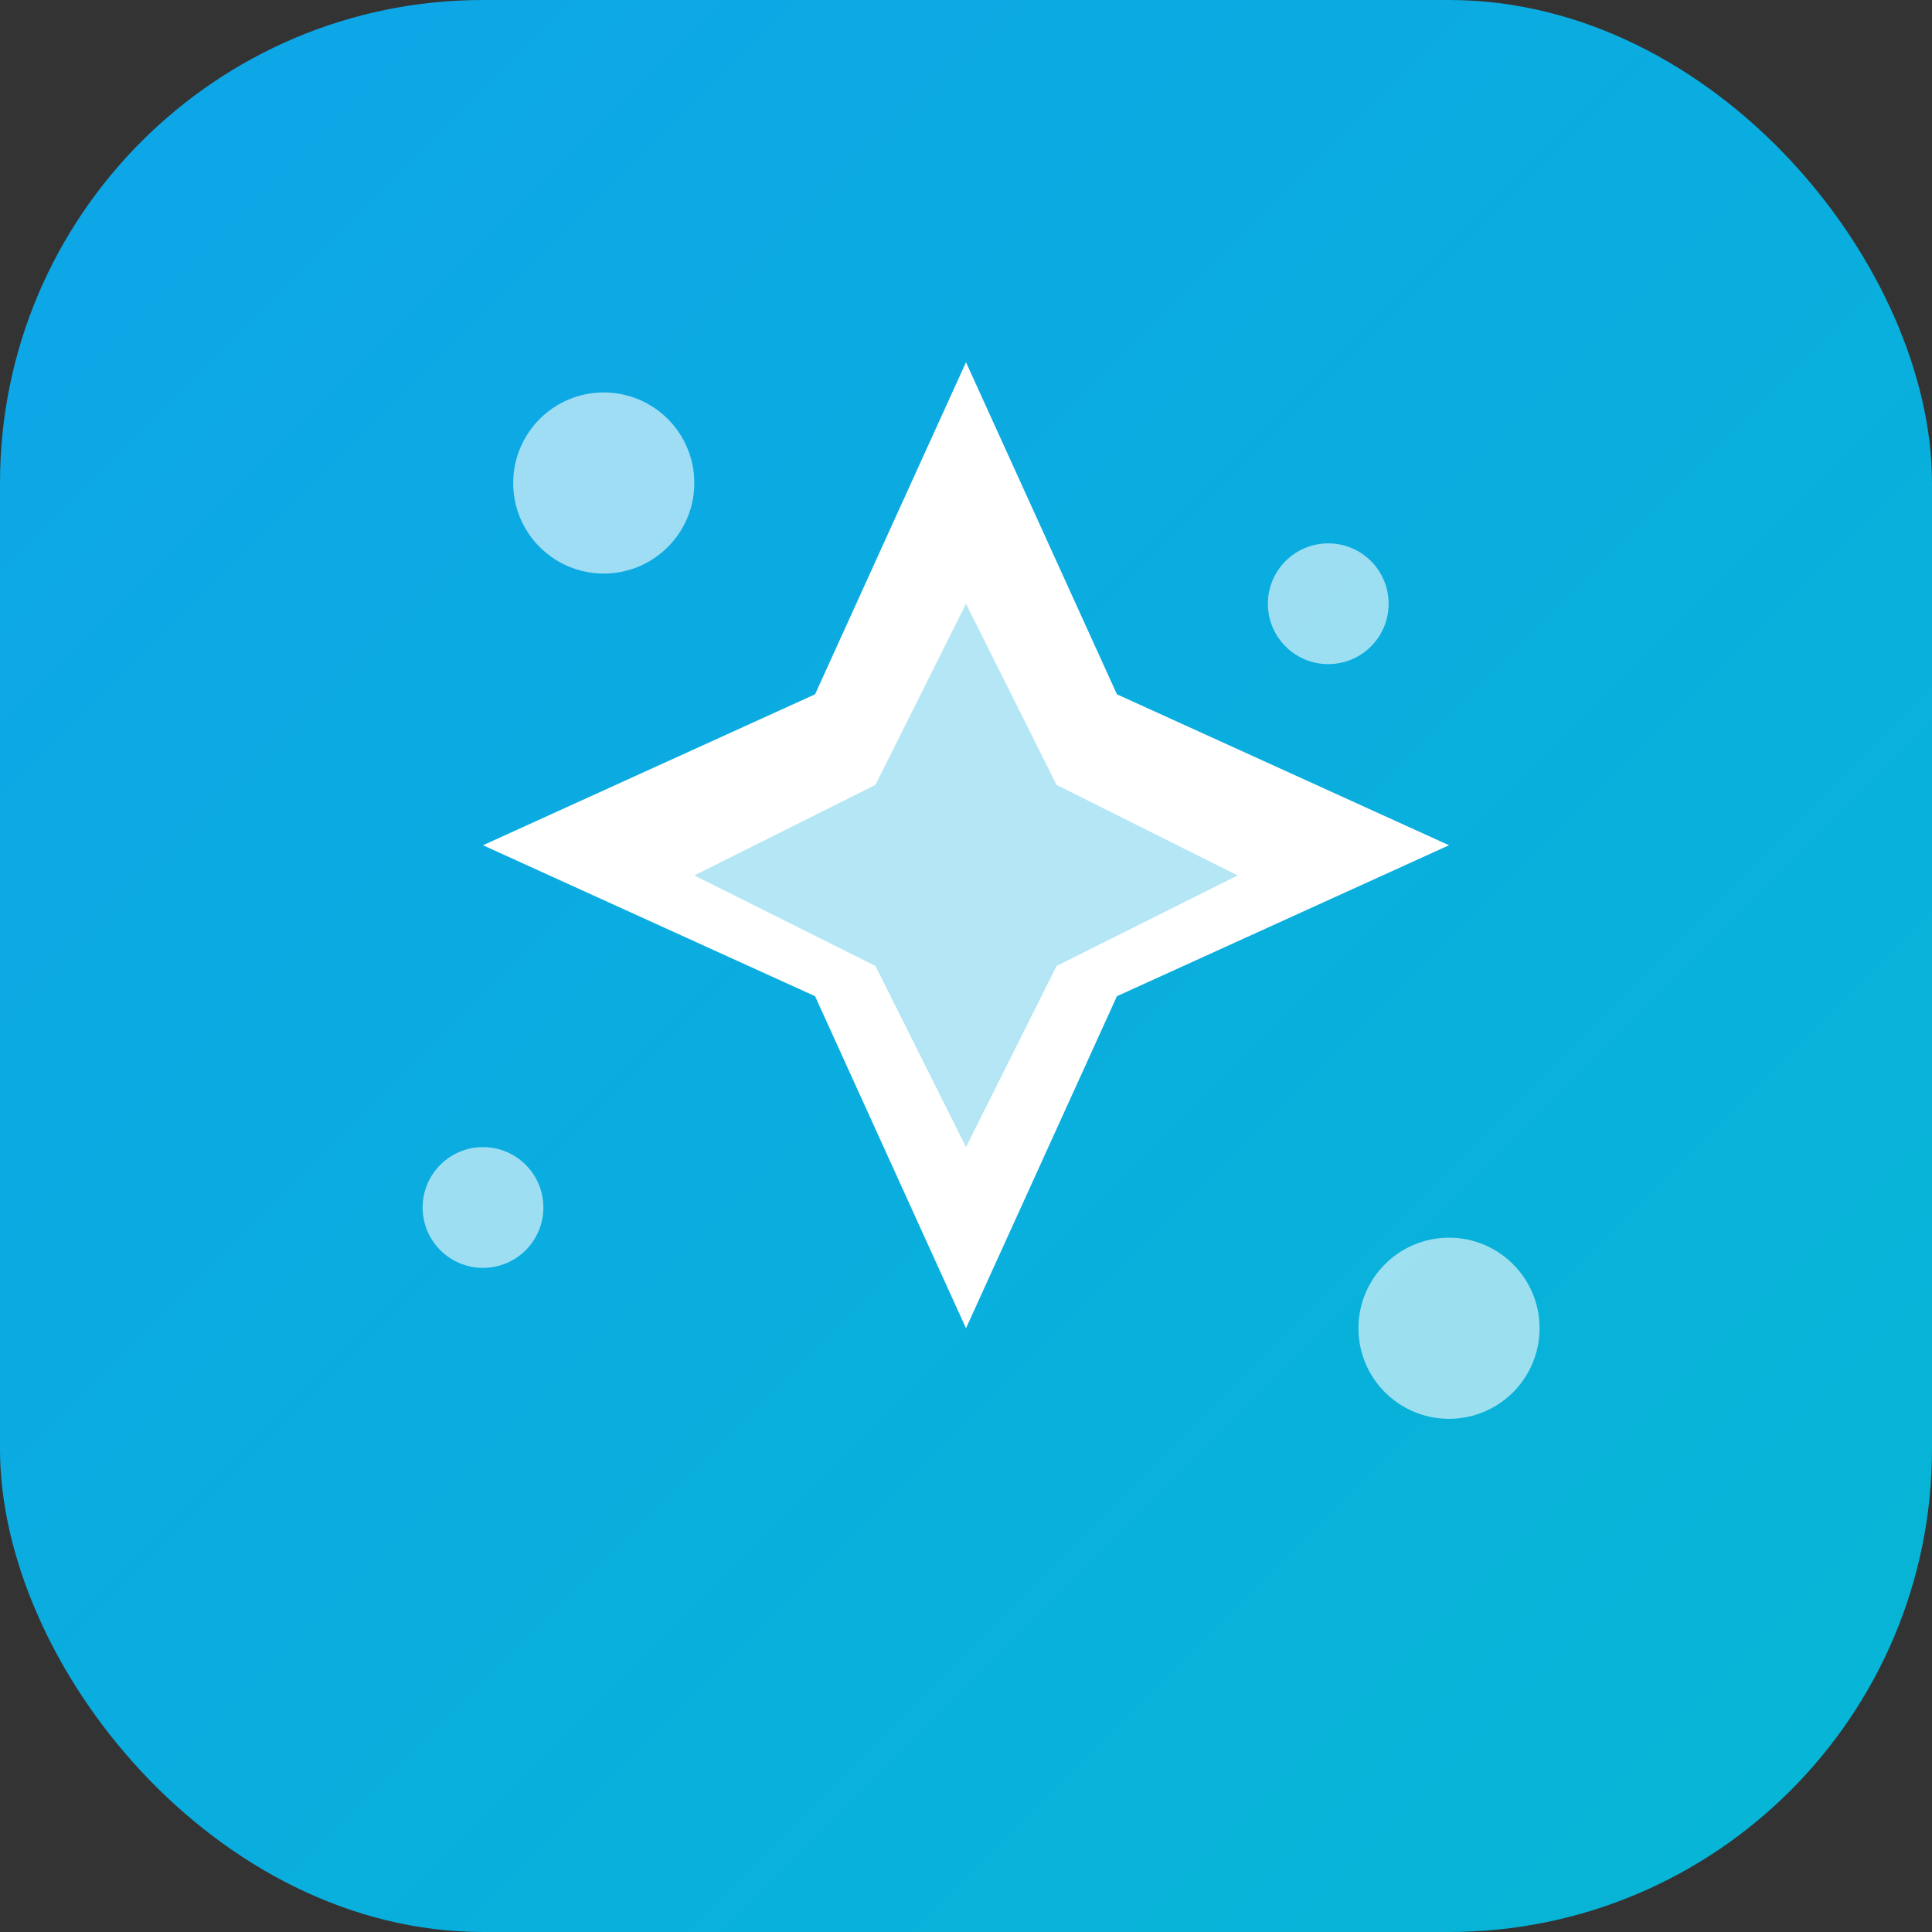
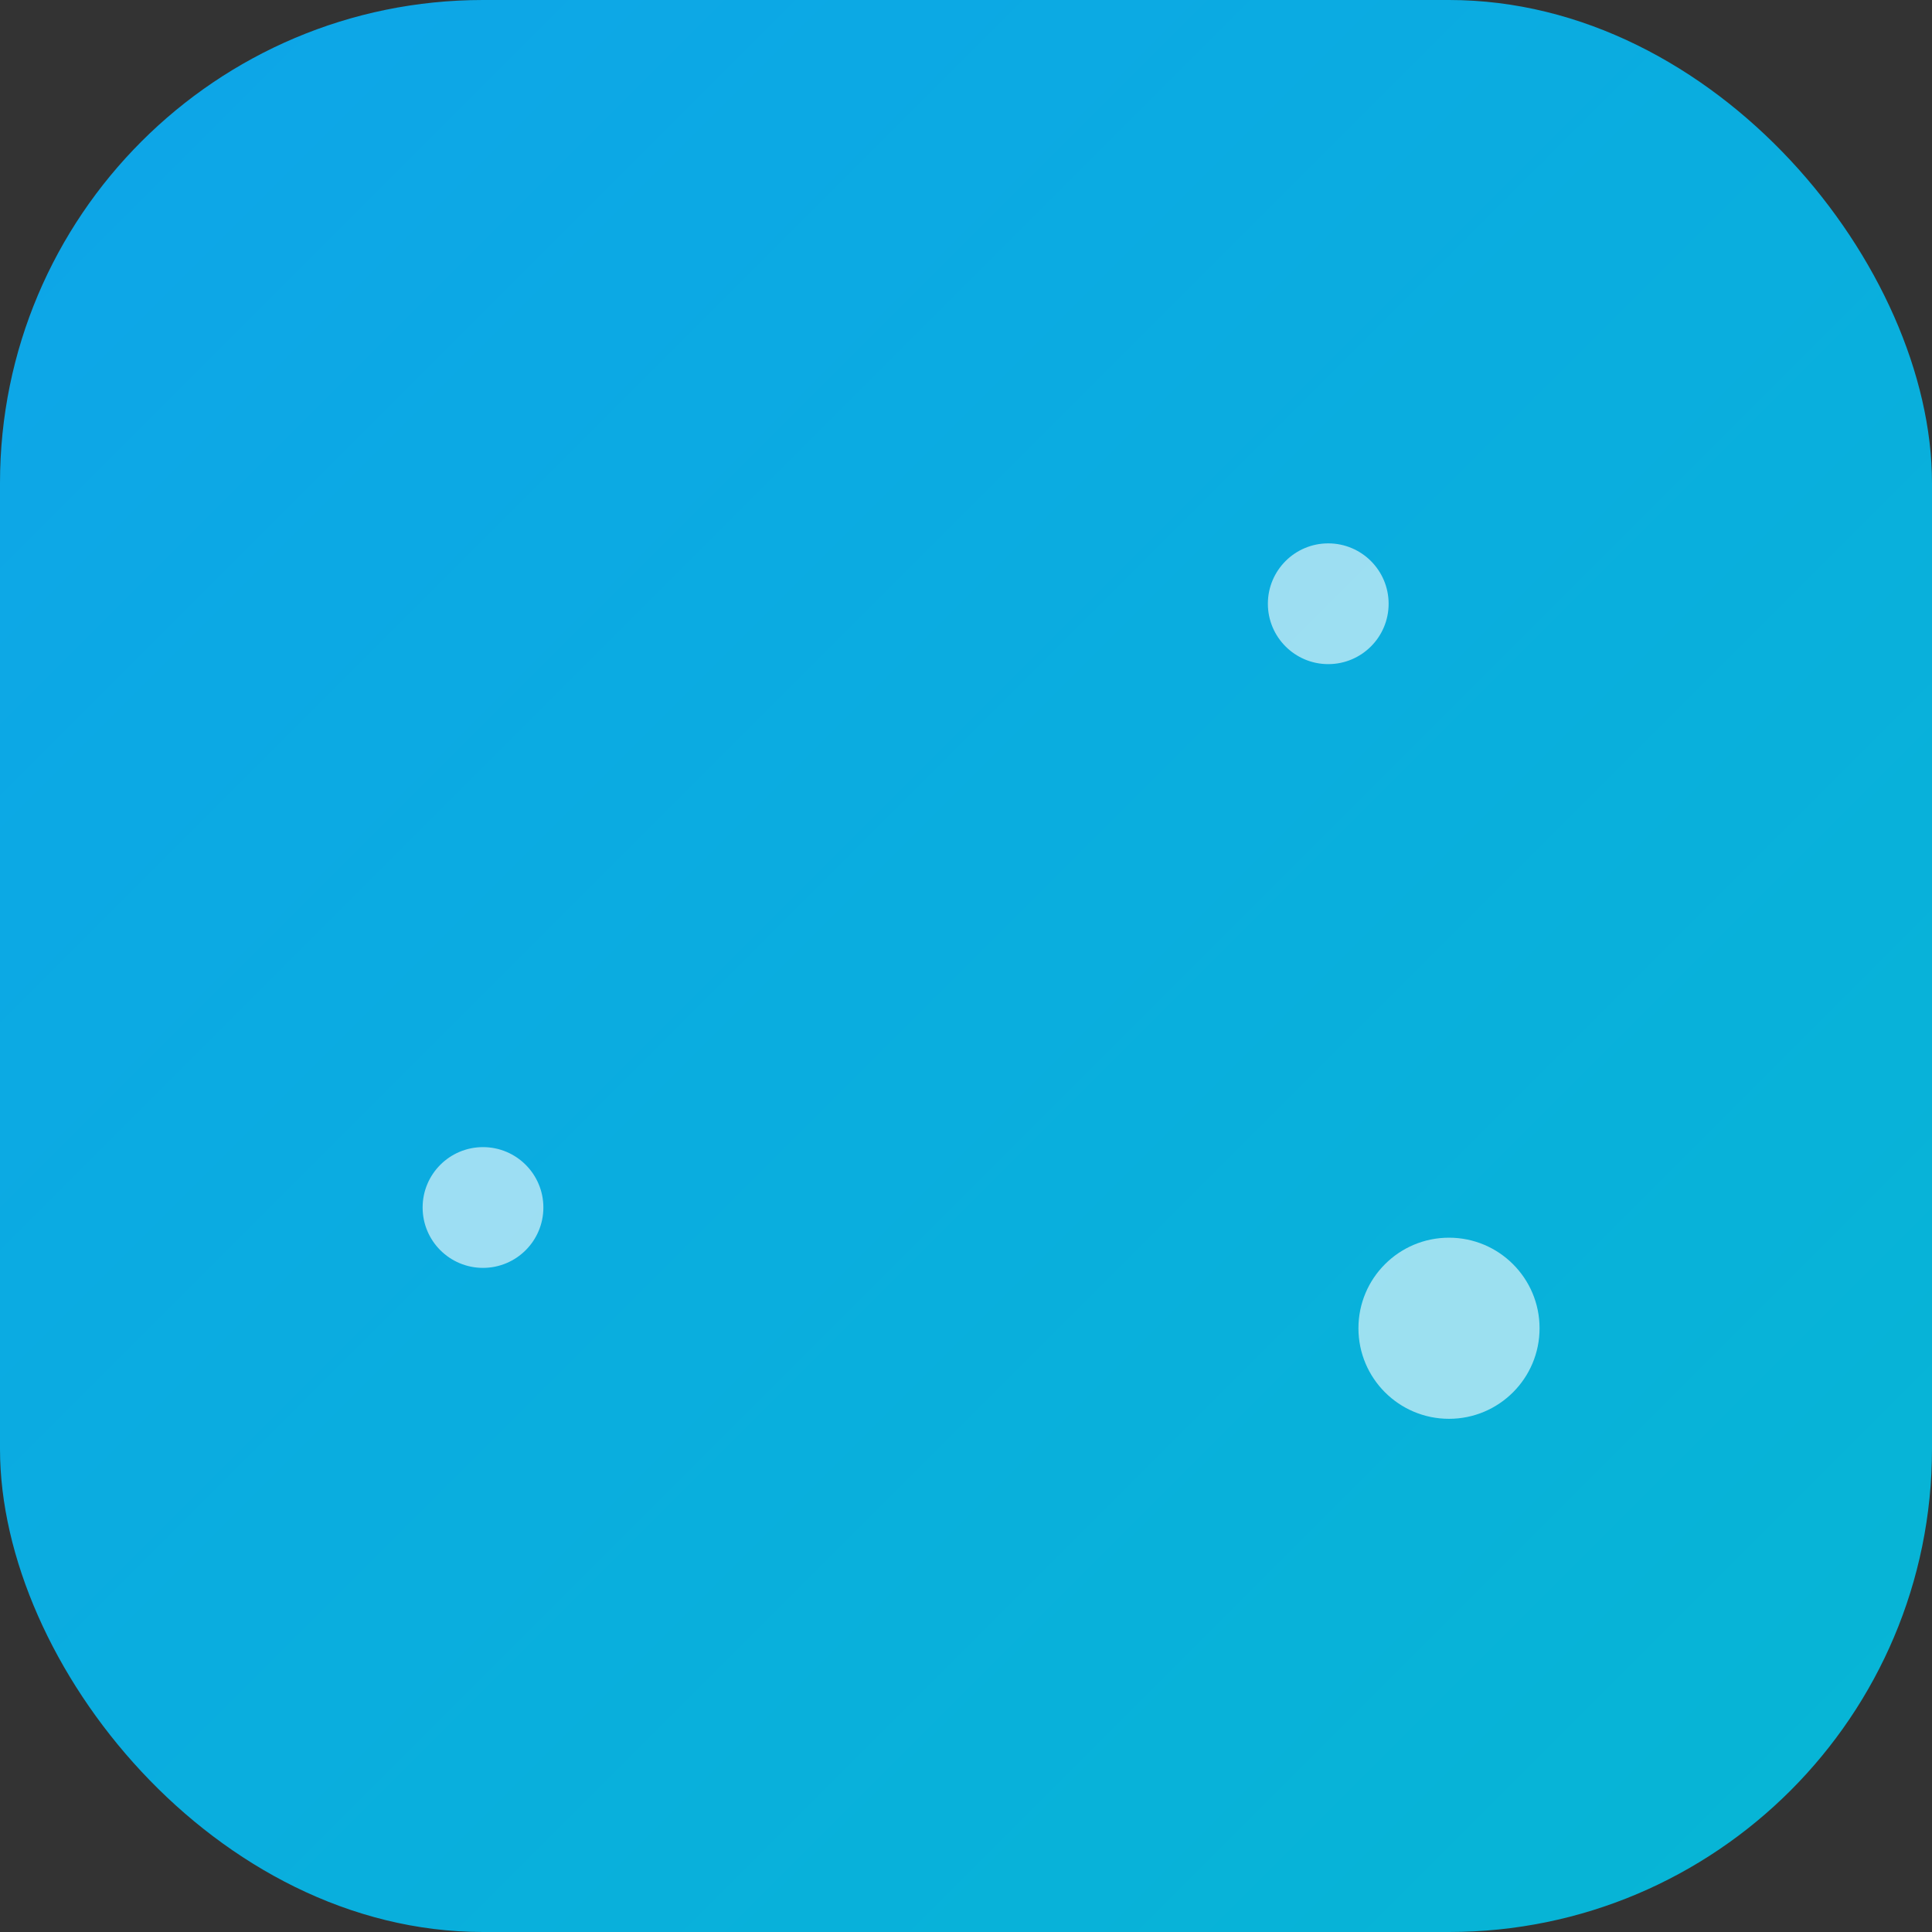
<svg xmlns="http://www.w3.org/2000/svg" width="32" height="32" viewBox="0 0 32 32" fill="none">
  <rect x="0" y="0" width="32" height="32" fill="#333333" stroke="none" />
  <rect width="32" height="32" rx="8" fill="url(#gradient)" />
-   <path d="M16 6L18.5 11.5L24 14L18.5 16.5L16 22L13.5 16.5L8 14L13.5 11.5L16 6Z" fill="white" />
-   <path d="M16 10L17.5 13L20.5 14.5L17.5 16L16 19L14.5 16L11.5 14.5L14.5 13L16 10Z" fill="url(#gradient)" fill-opacity="0.3" />
-   <circle cx="10" cy="8" r="1.5" fill="white" fill-opacity="0.6" />
  <circle cx="22" cy="10" r="1" fill="white" fill-opacity="0.6" />
  <circle cx="24" cy="22" r="1.5" fill="white" fill-opacity="0.6" />
  <circle cx="8" cy="20" r="1" fill="white" fill-opacity="0.6" />
  <defs>
    <linearGradient id="gradient" x1="0" y1="0" x2="32" y2="32" gradientUnits="userSpaceOnUse">
      <stop stop-color="#0ea5e9" />
      <stop offset="1" stop-color="#06b6d4" />
    </linearGradient>
  </defs>
</svg>